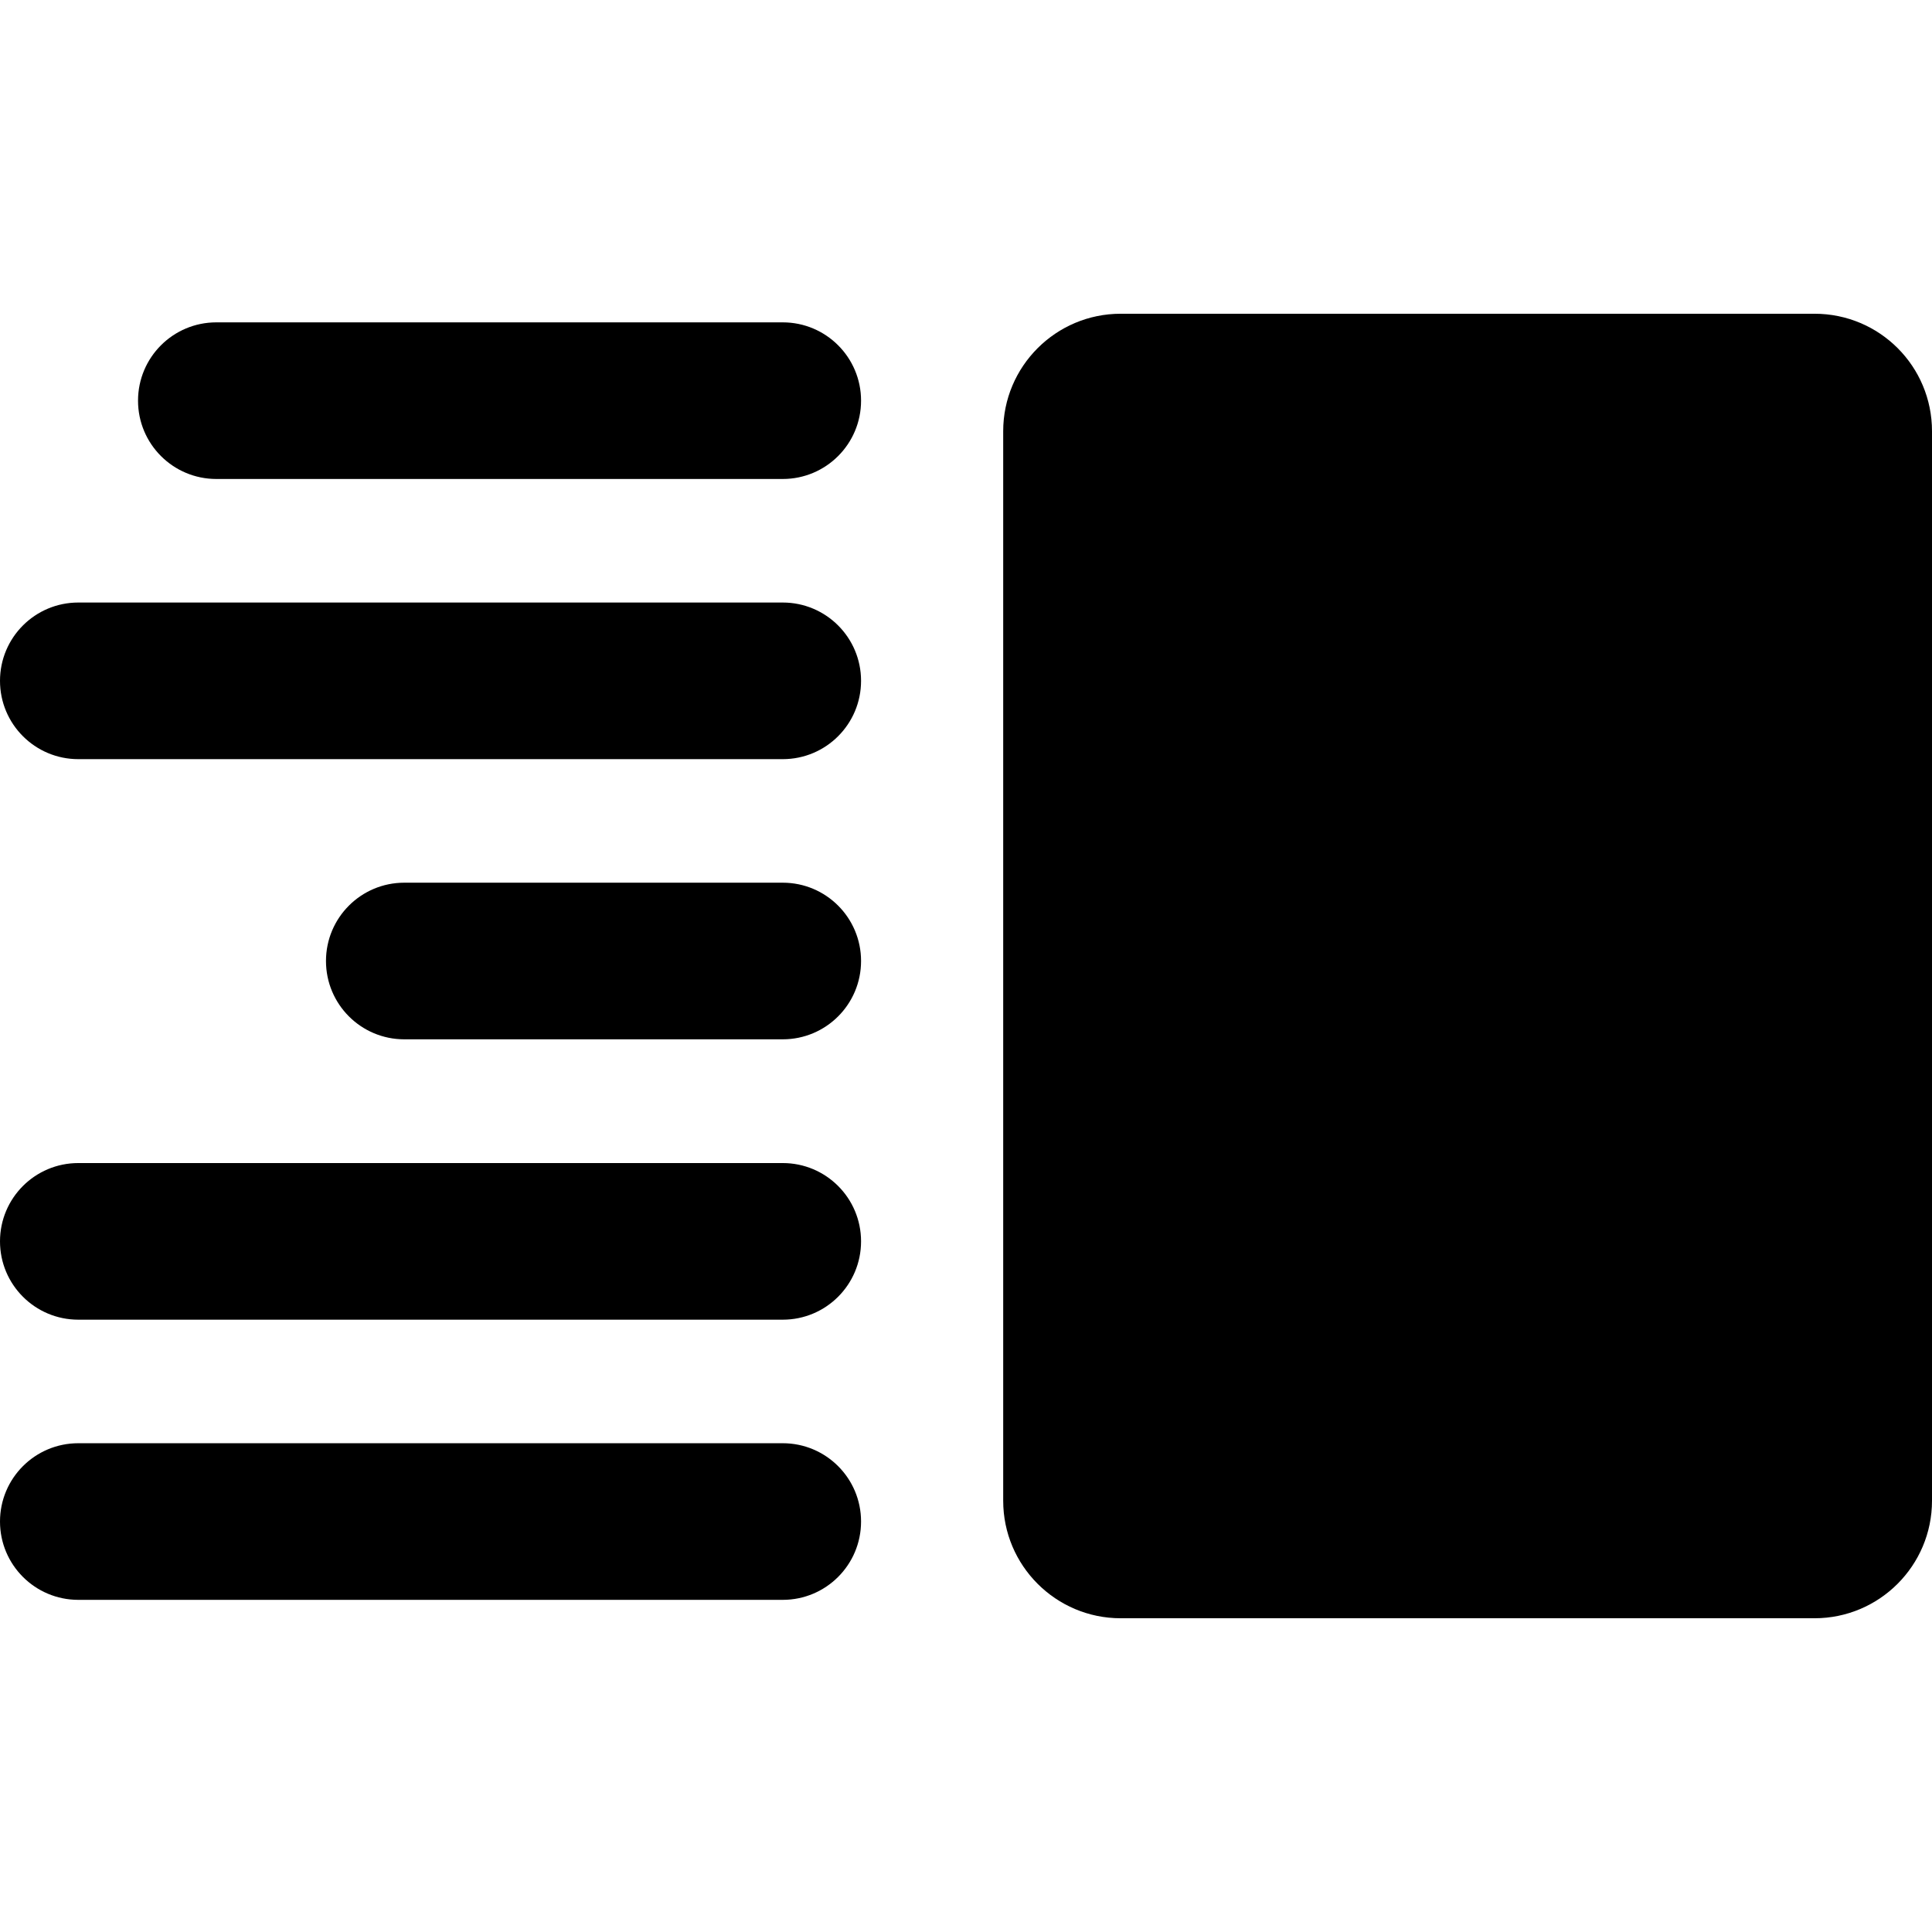
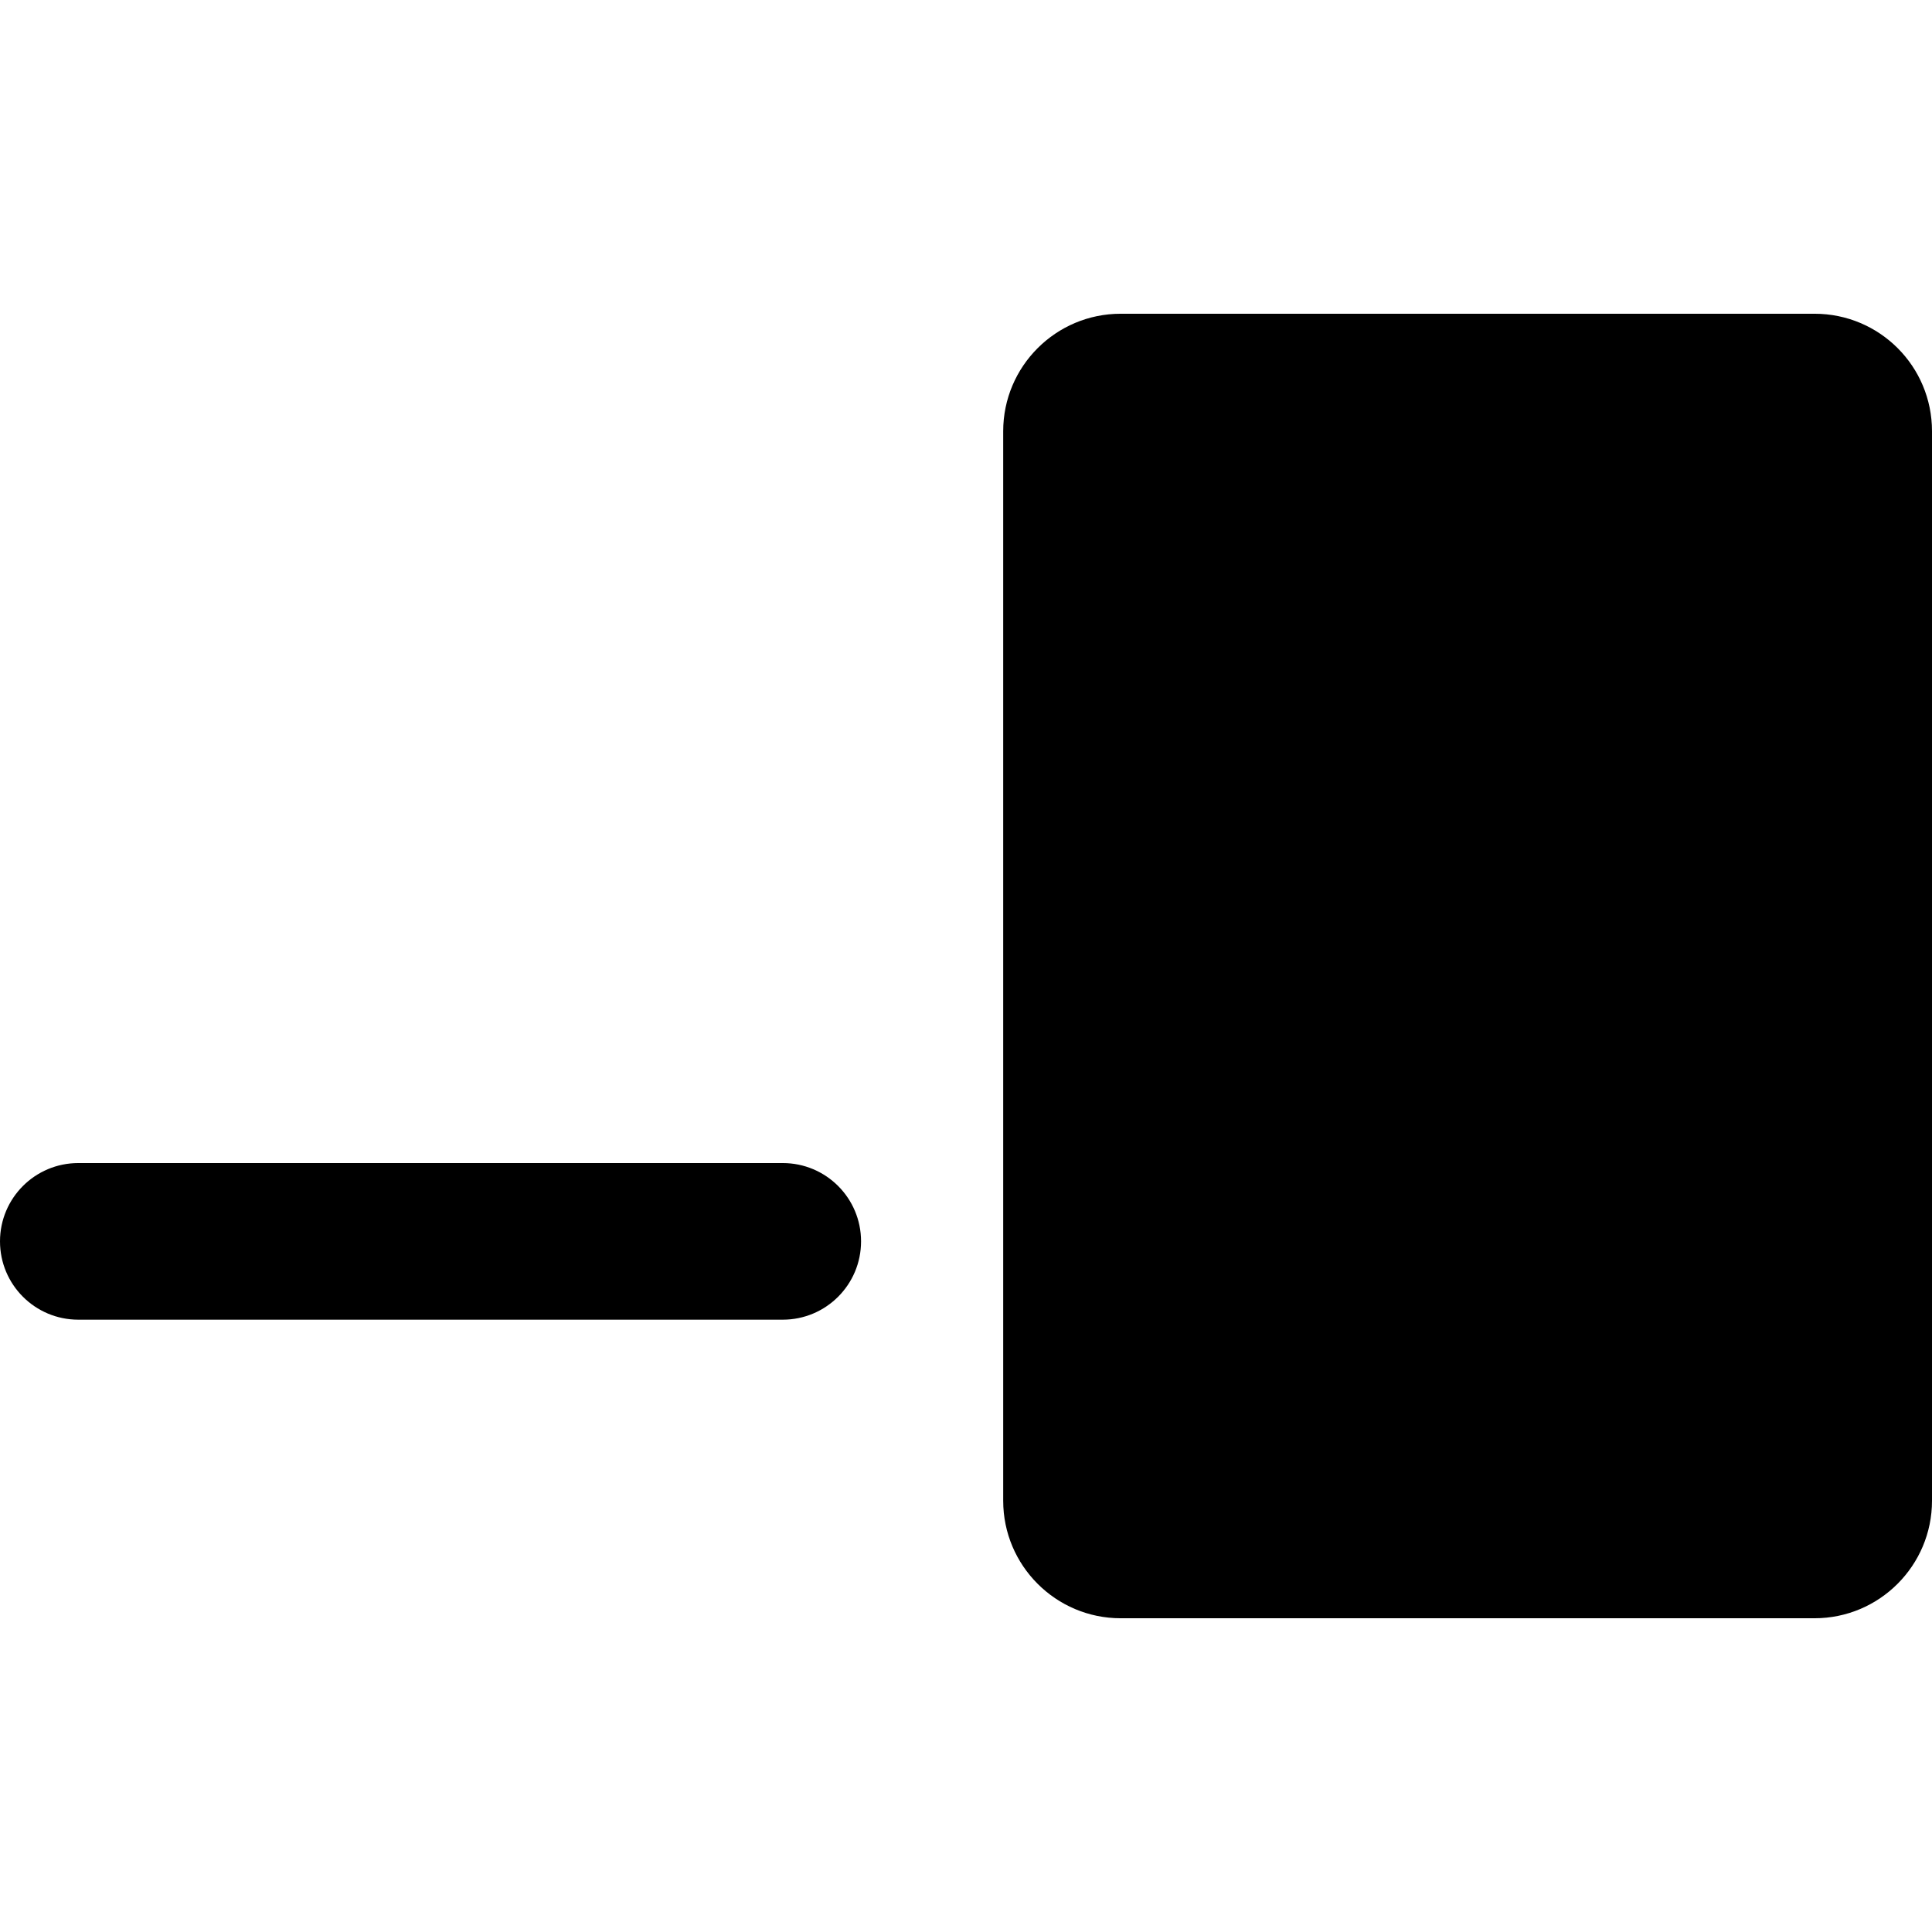
<svg xmlns="http://www.w3.org/2000/svg" fill="#000000" version="1.1" id="Capa_1" width="800px" height="800px" viewBox="0 0 986.8 986.8" xml:space="preserve">
  <g>
-     <path d="M399.8,164.649H110.5c-22.1,0-40,17.9-40,40c0,22.1,17.9,40,40,40h289.3c22.101,0,40-17.9,40-40   C439.8,182.55,421.9,164.649,399.8,164.649z" />
-     <path d="M399.8,450.85H206.5c-22.1,0-40,17.9-40,40c0,22.099,17.9,40,40,40h193.3c22.101,0,40-17.9,40-40   C439.8,468.75,421.9,450.85,399.8,450.85z" />
-     <path d="M399.8,307.75H40c-22.1,0-40,17.9-40,40s17.9,40,40,40h359.8c22.101,0,40-17.9,40-40S421.9,307.75,399.8,307.75z" />
    <path d="M399.8,594.05H40c-22.1,0-40,17.898-40,40c0,22.1,17.9,40,40,40h359.8c22.101,0,40-17.9,40-40   C439.8,611.949,421.9,594.05,399.8,594.05z" />
-     <path d="M399.8,737.15H40c-22.1,0-40,17.9-40,40s17.9,40,40,40h359.8c22.101,0,40-17.9,40-40S421.9,737.15,399.8,737.15z" />
    <path d="M926.8,160.25H572.4c-33.101,0-60,26.9-60,60V766.55c0,33.1,26.899,60,60,60H926.8c33.101,0,60-26.9,60-60V220.25   C986.8,187.05,960,160.25,926.8,160.25z" />
  </g>
</svg>